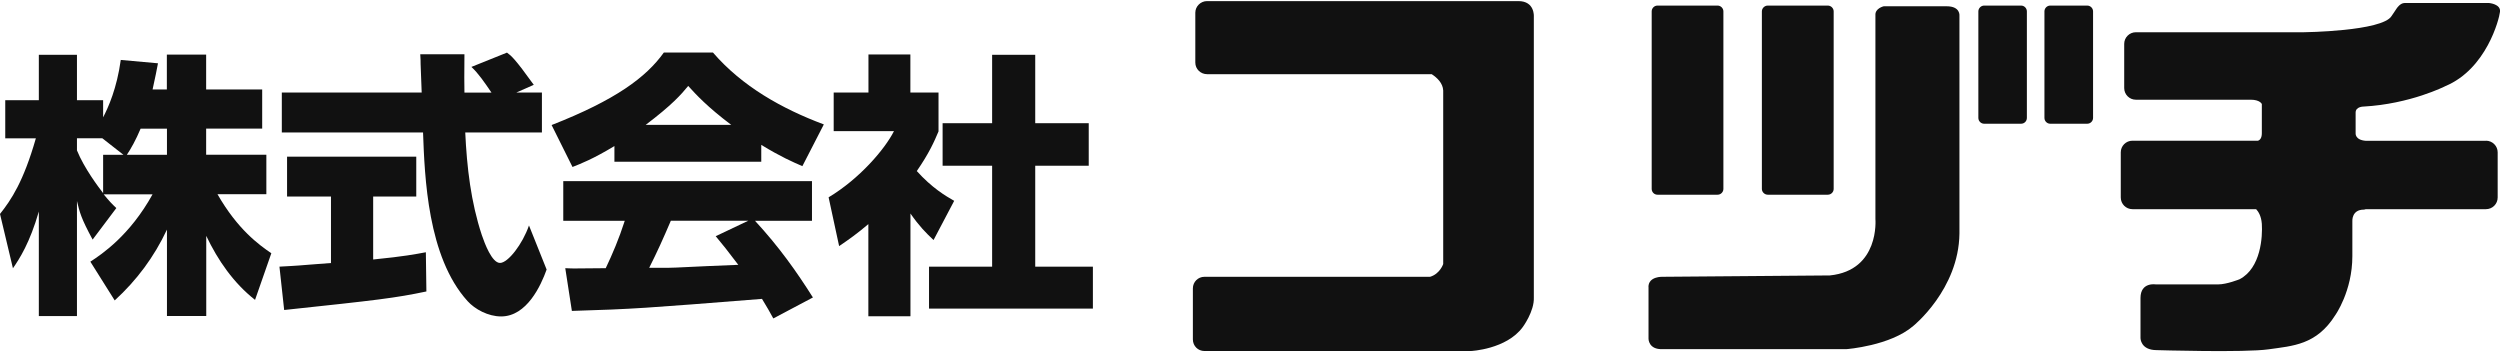
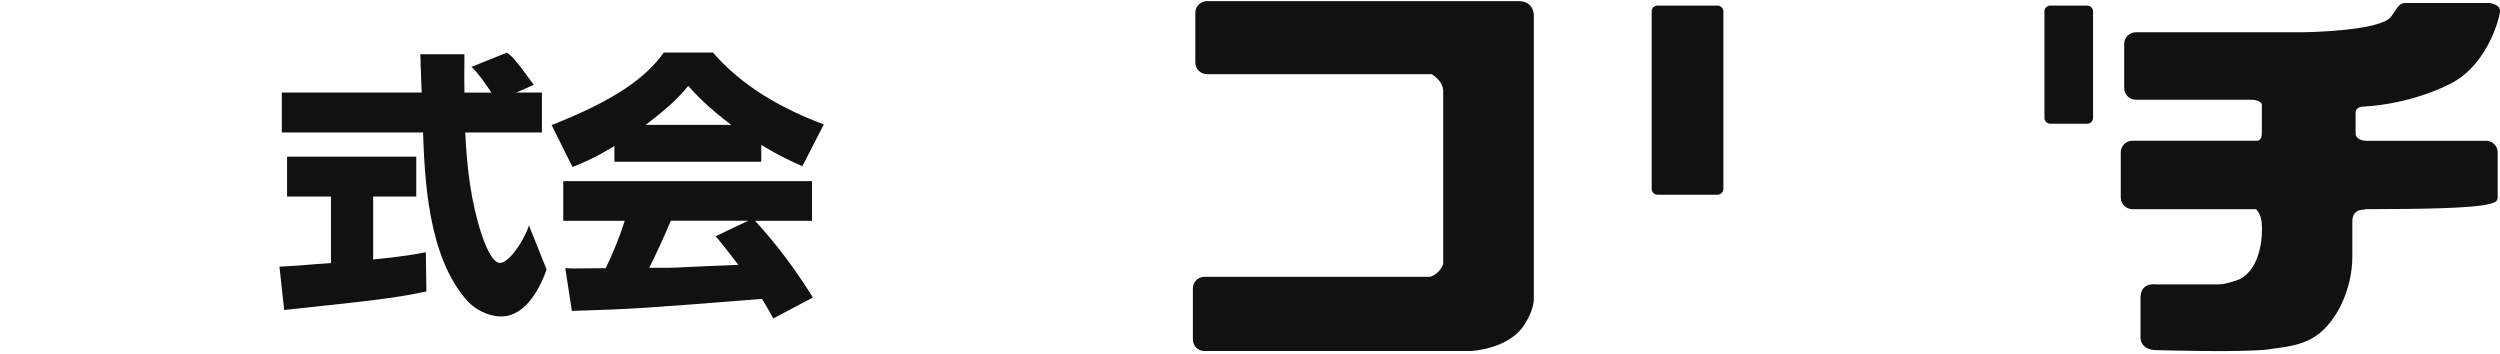
<svg xmlns="http://www.w3.org/2000/svg" width="120" height="17" viewBox="0 0 120 17" fill="none">
-   <path d="M4.95 7.432V9.27C4.724 8.979 4.037 8.066 3.694 7.219V6.637H4.911L5.928 7.432H4.95ZM7.323 4.299C7.453 3.699 7.523 3.369 7.583 3.038L5.797 2.877C5.61 4.242 5.198 5.155 4.95 5.633V4.811H3.694V2.63H1.864V4.811H0.252V6.641H1.721C1.126 8.718 0.539 9.592 0 10.27L0.621 12.877C0.939 12.416 1.43 11.66 1.864 10.152V15.172H3.694V9.648C3.824 10.191 3.889 10.47 4.446 11.5L5.584 9.987C5.384 9.8 5.245 9.657 4.976 9.327H7.323C6.236 11.3 4.88 12.208 4.337 12.56L5.506 14.42C6.562 13.455 7.397 12.334 8.014 11.021V15.167H9.9V11.321C10.46 12.499 11.212 13.585 12.242 14.394L13.024 12.156C12.438 11.756 11.408 11.017 10.439 9.322H12.785V7.428H9.895V6.172H12.585V4.294H9.895V2.621H8.009V4.294H7.318L7.323 4.299ZM6.088 7.432C6.284 7.141 6.523 6.715 6.749 6.176H8.014V7.432H6.088Z" fill="#111111" />
  <path d="M24.77 4.442H26.012V6.358H22.332C22.41 8.027 22.601 9.696 23.127 11.282C23.262 11.682 23.614 12.621 24 12.621C24.387 12.621 25.087 11.708 25.391 10.822L26.238 12.938C25.965 13.703 25.287 15.189 24.053 15.189C23.431 15.189 22.797 14.846 22.44 14.45C20.519 12.329 20.385 8.488 20.306 6.358H13.527V4.442H20.241C20.228 4.238 20.202 3.273 20.189 3.064C20.189 2.947 20.189 2.838 20.172 2.604H22.293C22.284 3.647 22.284 3.951 22.293 4.446H23.592C23.249 3.942 22.957 3.516 22.627 3.212L24.335 2.525C24.535 2.673 24.704 2.795 25.621 4.072L24.774 4.446L24.77 4.442ZM13.414 12.799C13.666 12.781 13.796 12.781 13.97 12.768C14.248 12.76 15.587 12.638 15.887 12.625V9.435H13.779V7.519H19.981V9.435H17.912V12.456C19.407 12.308 19.95 12.199 20.441 12.108L20.467 13.99C18.959 14.307 18.129 14.402 13.64 14.88L13.414 12.803V12.799Z" fill="#111111" />
  <path d="M34.355 11.339C34.673 11.722 34.912 12.013 35.438 12.712C35.02 12.725 32.926 12.817 32.461 12.843C32.222 12.856 32.113 12.856 31.161 12.856C31.561 12.06 31.826 11.47 32.2 10.596H35.916L34.351 11.339H34.355ZM39.019 14.277C38.223 13.017 37.389 11.843 36.242 10.6H38.975V8.693H27.037V10.6H29.988C29.71 11.461 29.406 12.178 29.075 12.873C28.841 12.873 27.802 12.886 27.593 12.886C27.489 12.886 27.398 12.886 27.133 12.873L27.45 14.924C30.457 14.833 30.918 14.794 36.576 14.346C36.824 14.755 36.941 14.955 37.119 15.285L39.023 14.277H39.019ZM29.497 7.763H36.541V6.954C37.48 7.528 38.054 7.776 38.514 7.975L39.544 5.972C37.532 5.22 35.624 4.147 34.221 2.521H31.865C31.014 3.712 29.549 4.799 26.477 6.002L27.48 8.015C27.88 7.858 28.463 7.632 29.492 7.011V7.767L29.497 7.763ZM30.992 5.994C32.257 5.038 32.7 4.534 33.034 4.125C33.43 4.56 33.943 5.12 35.099 5.994H30.992Z" fill="#111111" />
-   <path d="M43.693 15.181H41.681V10.757C41.138 11.218 40.764 11.483 40.278 11.813L39.773 9.471C41.255 8.584 42.472 7.163 42.911 6.294H40.017V4.443H41.686V2.613H43.698V4.443H45.049V6.307C44.849 6.785 44.597 7.355 44.006 8.211C44.736 9.019 45.38 9.401 45.801 9.64L44.81 11.522C44.428 11.162 44.119 10.849 43.702 10.249V15.173L43.693 15.181ZM47.622 2.631H49.691V5.912H52.259V7.954H49.691V12.8H52.459V14.812H44.593V12.8H47.622V7.954H45.245V5.912H47.622V2.631Z" fill="#111111" />
  <path d="M72.881 0.053H57.936C57.632 0.053 57.375 0.305 57.375 0.609V3.004C57.375 3.316 57.632 3.56 57.936 3.56H68.722C68.992 3.738 69.257 3.994 69.274 4.346V12.673C69.274 12.673 69.118 13.147 68.644 13.286H57.814C57.505 13.286 57.258 13.533 57.258 13.842V16.293C57.258 16.606 57.505 16.849 57.814 16.849H70.604C70.604 16.849 72.307 16.771 73.09 15.702C73.09 15.702 73.654 14.946 73.624 14.272V0.792C73.624 0.792 73.676 0.053 72.885 0.053" fill="#111111" />
  <path d="M82.723 9.068C82.723 9.22 82.597 9.346 82.445 9.346H79.559C79.403 9.346 79.281 9.22 79.281 9.068V0.546C79.281 0.398 79.403 0.268 79.559 0.268H82.445C82.597 0.268 82.723 0.398 82.723 0.546V9.068Z" fill="#111111" />
-   <path d="M88.016 9.068C88.016 9.22 87.891 9.346 87.734 9.346H84.853C84.701 9.346 84.57 9.22 84.57 9.068V0.546C84.57 0.398 84.696 0.268 84.853 0.268H87.734C87.891 0.268 88.016 0.398 88.016 0.546V9.068Z" fill="#111111" />
-   <path d="M79.129 13.773V16.267C79.129 16.267 79.129 16.789 79.807 16.758H88.638C88.638 16.758 90.728 16.602 91.837 15.646C91.837 15.646 94.018 13.894 94.053 11.217V0.761C94.053 0.761 94.114 0.301 93.436 0.301H90.42C90.42 0.301 89.994 0.396 90.02 0.735V10.518C90.02 10.518 90.233 12.977 87.834 13.221L79.803 13.286C79.803 13.286 79.125 13.256 79.125 13.777" fill="#111111" />
-   <path d="M97.29 5.661C97.29 5.813 97.169 5.939 97.012 5.939H95.239C95.087 5.939 94.961 5.813 94.961 5.661V0.546C94.961 0.398 95.087 0.268 95.239 0.268H97.012C97.169 0.268 97.29 0.398 97.29 0.546V5.661Z" fill="#111111" />
  <path d="M98.415 0.268H100.188C100.34 0.268 100.467 0.394 100.467 0.546V5.661C100.467 5.813 100.34 5.939 100.188 5.939H98.411C98.259 5.939 98.133 5.813 98.133 5.661V0.546C98.133 0.394 98.259 0.268 98.411 0.268H98.415Z" fill="#111111" />
-   <path d="M119.319 6.759H113.561C113.026 6.72 113.07 6.389 113.07 6.389V5.403C113.07 5.116 113.439 5.116 113.439 5.116C115.695 4.994 117.377 4.134 117.377 4.134C119.341 3.313 119.958 0.935 120.001 0.562C120.041 0.192 119.476 0.145 119.476 0.145H115.417C115.208 0.145 115.043 0.401 115.043 0.401L114.795 0.77C114.343 1.505 110.575 1.548 110.575 1.548H102.518C102.214 1.548 101.962 1.8 101.962 2.104V4.23C101.962 4.534 102.214 4.786 102.518 4.786H108.029C108.485 4.786 108.568 4.994 108.568 4.994V6.394C108.568 6.633 108.472 6.728 108.381 6.754H102.357C102.045 6.754 101.797 7.007 101.797 7.311V9.479C101.797 9.792 102.049 10.04 102.357 10.04H108.294C108.389 10.144 108.537 10.344 108.568 10.744C108.607 11.348 108.529 12.869 107.499 13.404C107.499 13.404 106.886 13.651 106.477 13.651H103.483C103.483 13.651 102.744 13.525 102.744 14.303V16.233C102.744 16.233 102.744 16.806 103.522 16.806C103.522 16.806 107.751 16.932 108.894 16.767C110.045 16.602 111.192 16.563 112.092 15.129C112.092 15.129 112.913 13.982 112.913 12.295V10.618C112.913 10.618 112.87 10.062 113.465 10.062C113.5 10.062 113.526 10.049 113.557 10.04H119.328C119.636 10.04 119.888 9.792 119.888 9.479V7.311C119.888 7.007 119.636 6.754 119.328 6.754" fill="#111111" />
+   <path d="M119.319 6.759H113.561C113.026 6.72 113.07 6.389 113.07 6.389V5.403C113.07 5.116 113.439 5.116 113.439 5.116C115.695 4.994 117.377 4.134 117.377 4.134C119.341 3.313 119.958 0.935 120.001 0.562C120.041 0.192 119.476 0.145 119.476 0.145H115.417C115.208 0.145 115.043 0.401 115.043 0.401L114.795 0.77C114.343 1.505 110.575 1.548 110.575 1.548H102.518C102.214 1.548 101.962 1.8 101.962 2.104V4.23C101.962 4.534 102.214 4.786 102.518 4.786H108.029C108.485 4.786 108.568 4.994 108.568 4.994V6.394C108.568 6.633 108.472 6.728 108.381 6.754H102.357C102.045 6.754 101.797 7.007 101.797 7.311V9.479C101.797 9.792 102.049 10.04 102.357 10.04H108.294C108.389 10.144 108.537 10.344 108.568 10.744C108.607 11.348 108.529 12.869 107.499 13.404C107.499 13.404 106.886 13.651 106.477 13.651H103.483C103.483 13.651 102.744 13.525 102.744 14.303V16.233C102.744 16.233 102.744 16.806 103.522 16.806C103.522 16.806 107.751 16.932 108.894 16.767C110.045 16.602 111.192 16.563 112.092 15.129C112.092 15.129 112.913 13.982 112.913 12.295V10.618C112.913 10.618 112.87 10.062 113.465 10.062C113.5 10.062 113.526 10.049 113.557 10.04C119.636 10.04 119.888 9.792 119.888 9.479V7.311C119.888 7.007 119.636 6.754 119.328 6.754" fill="#111111" />
</svg>